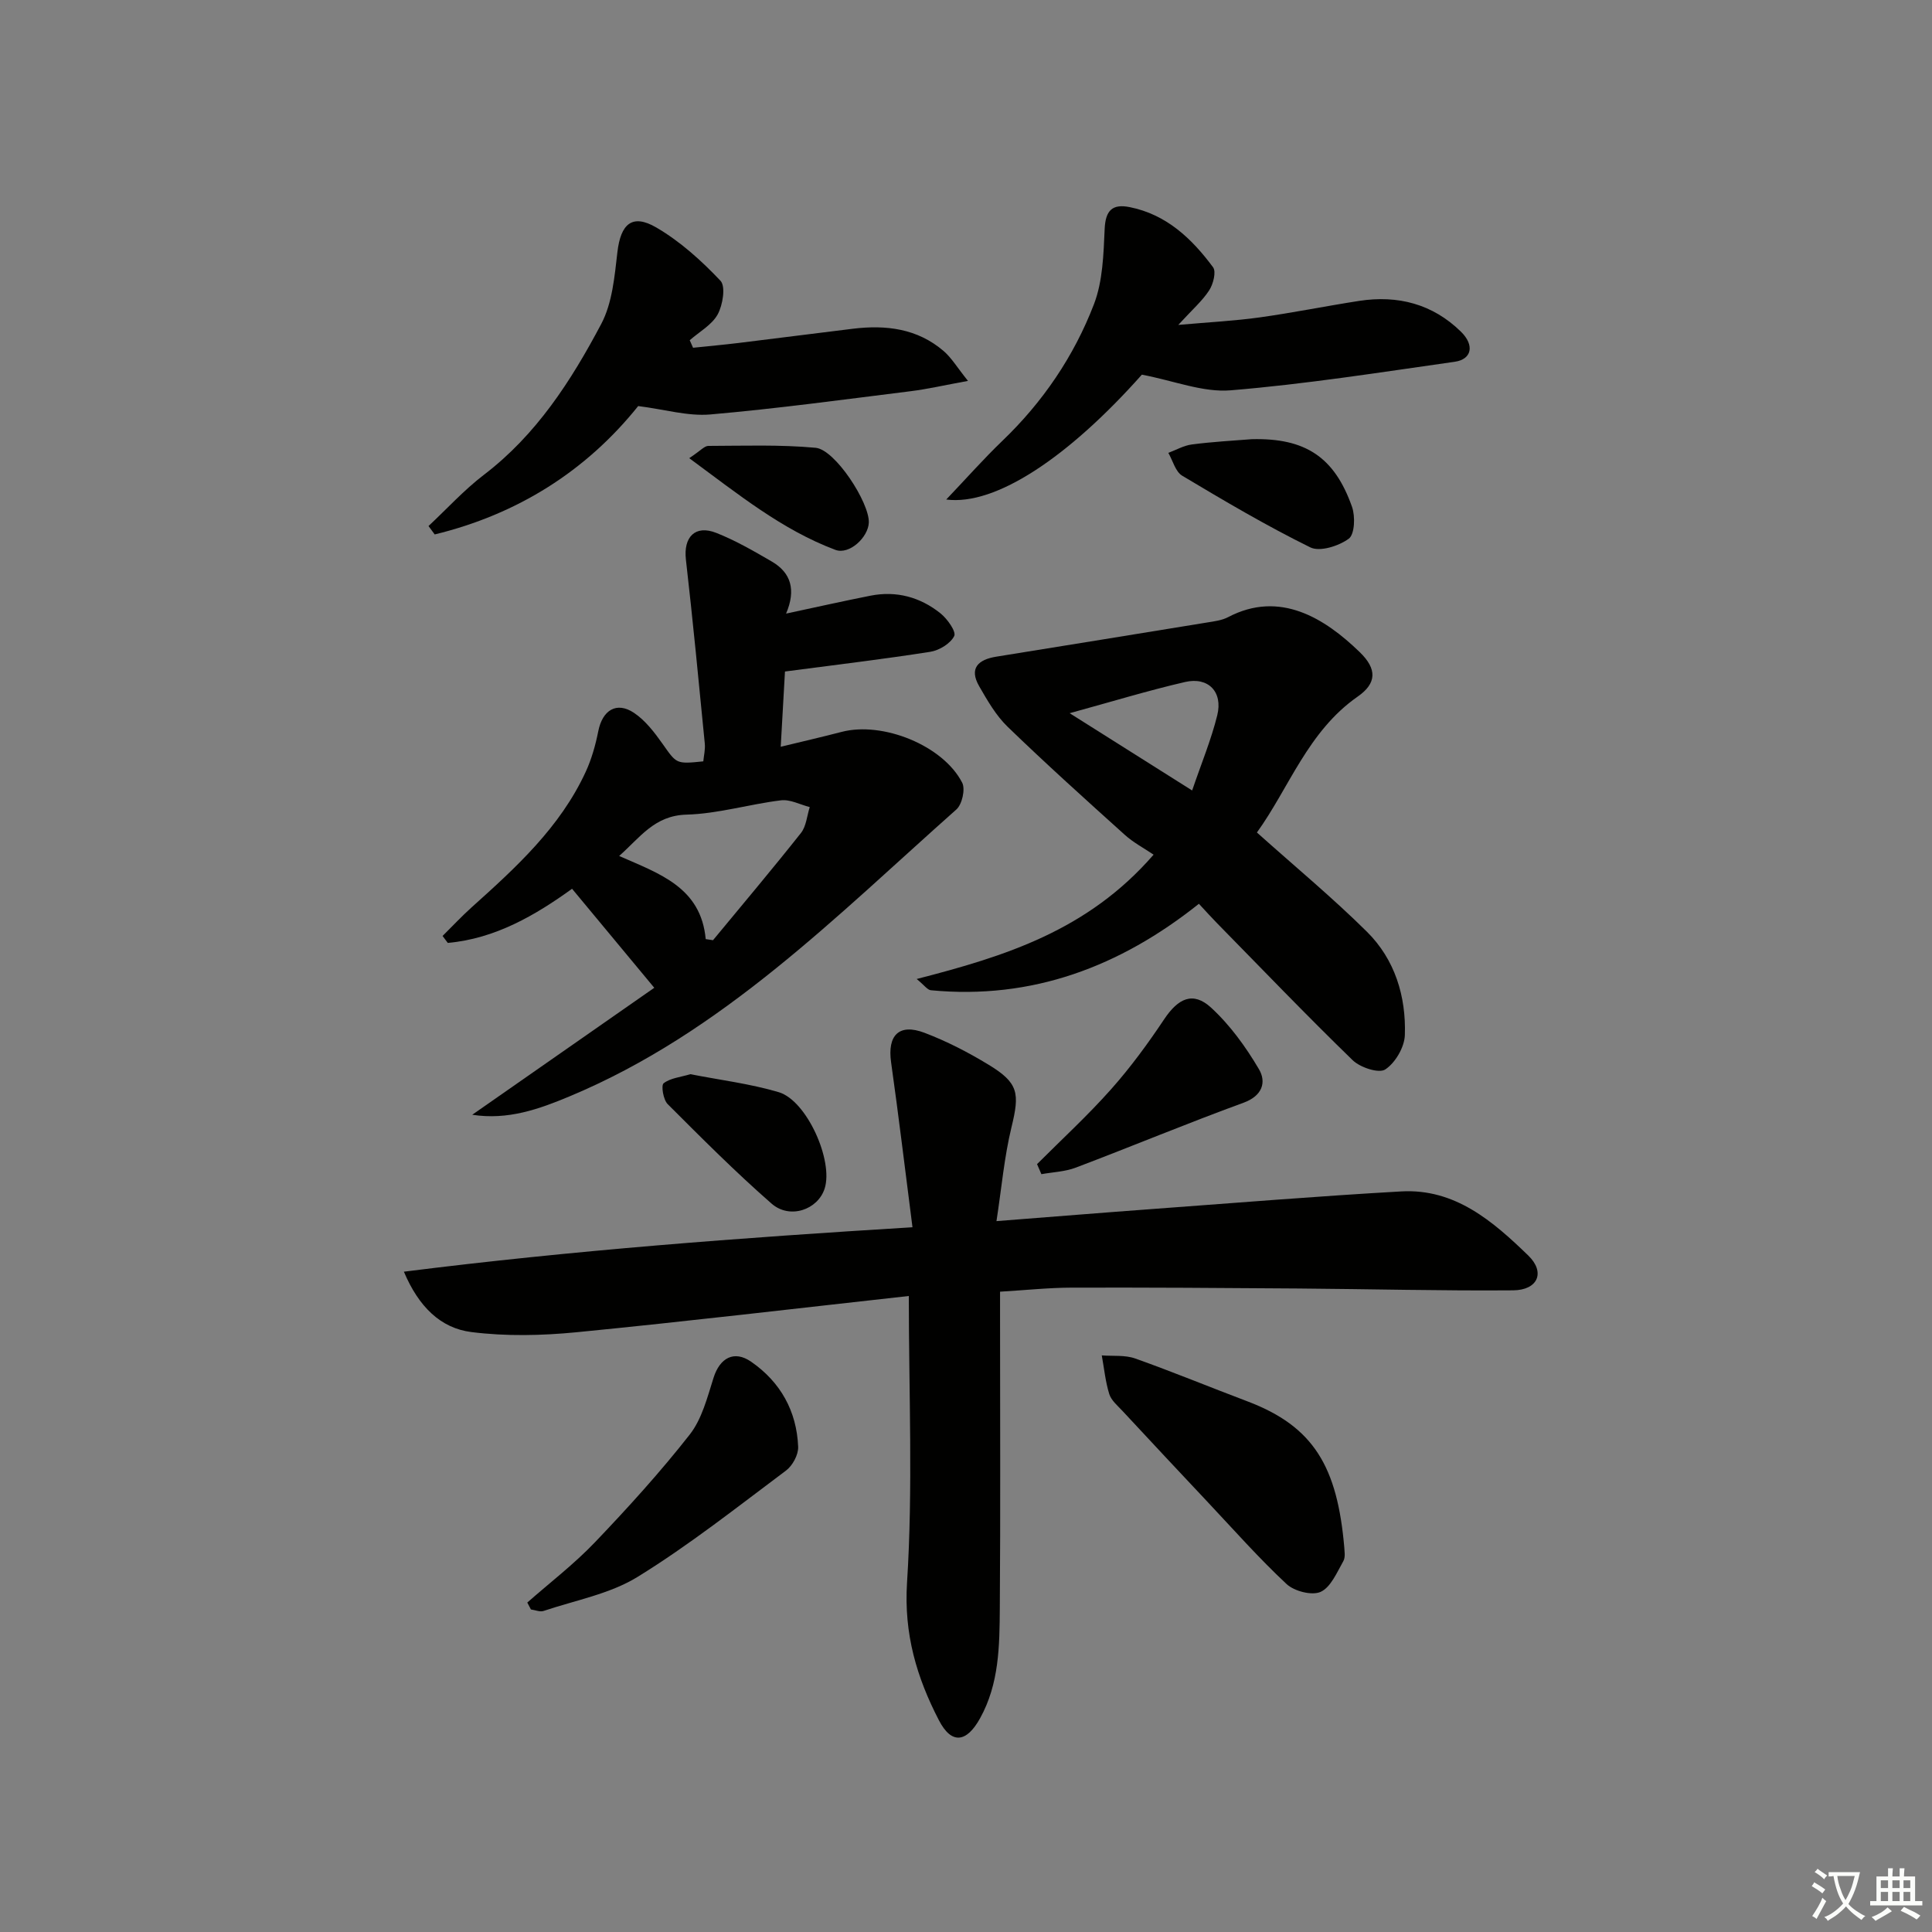
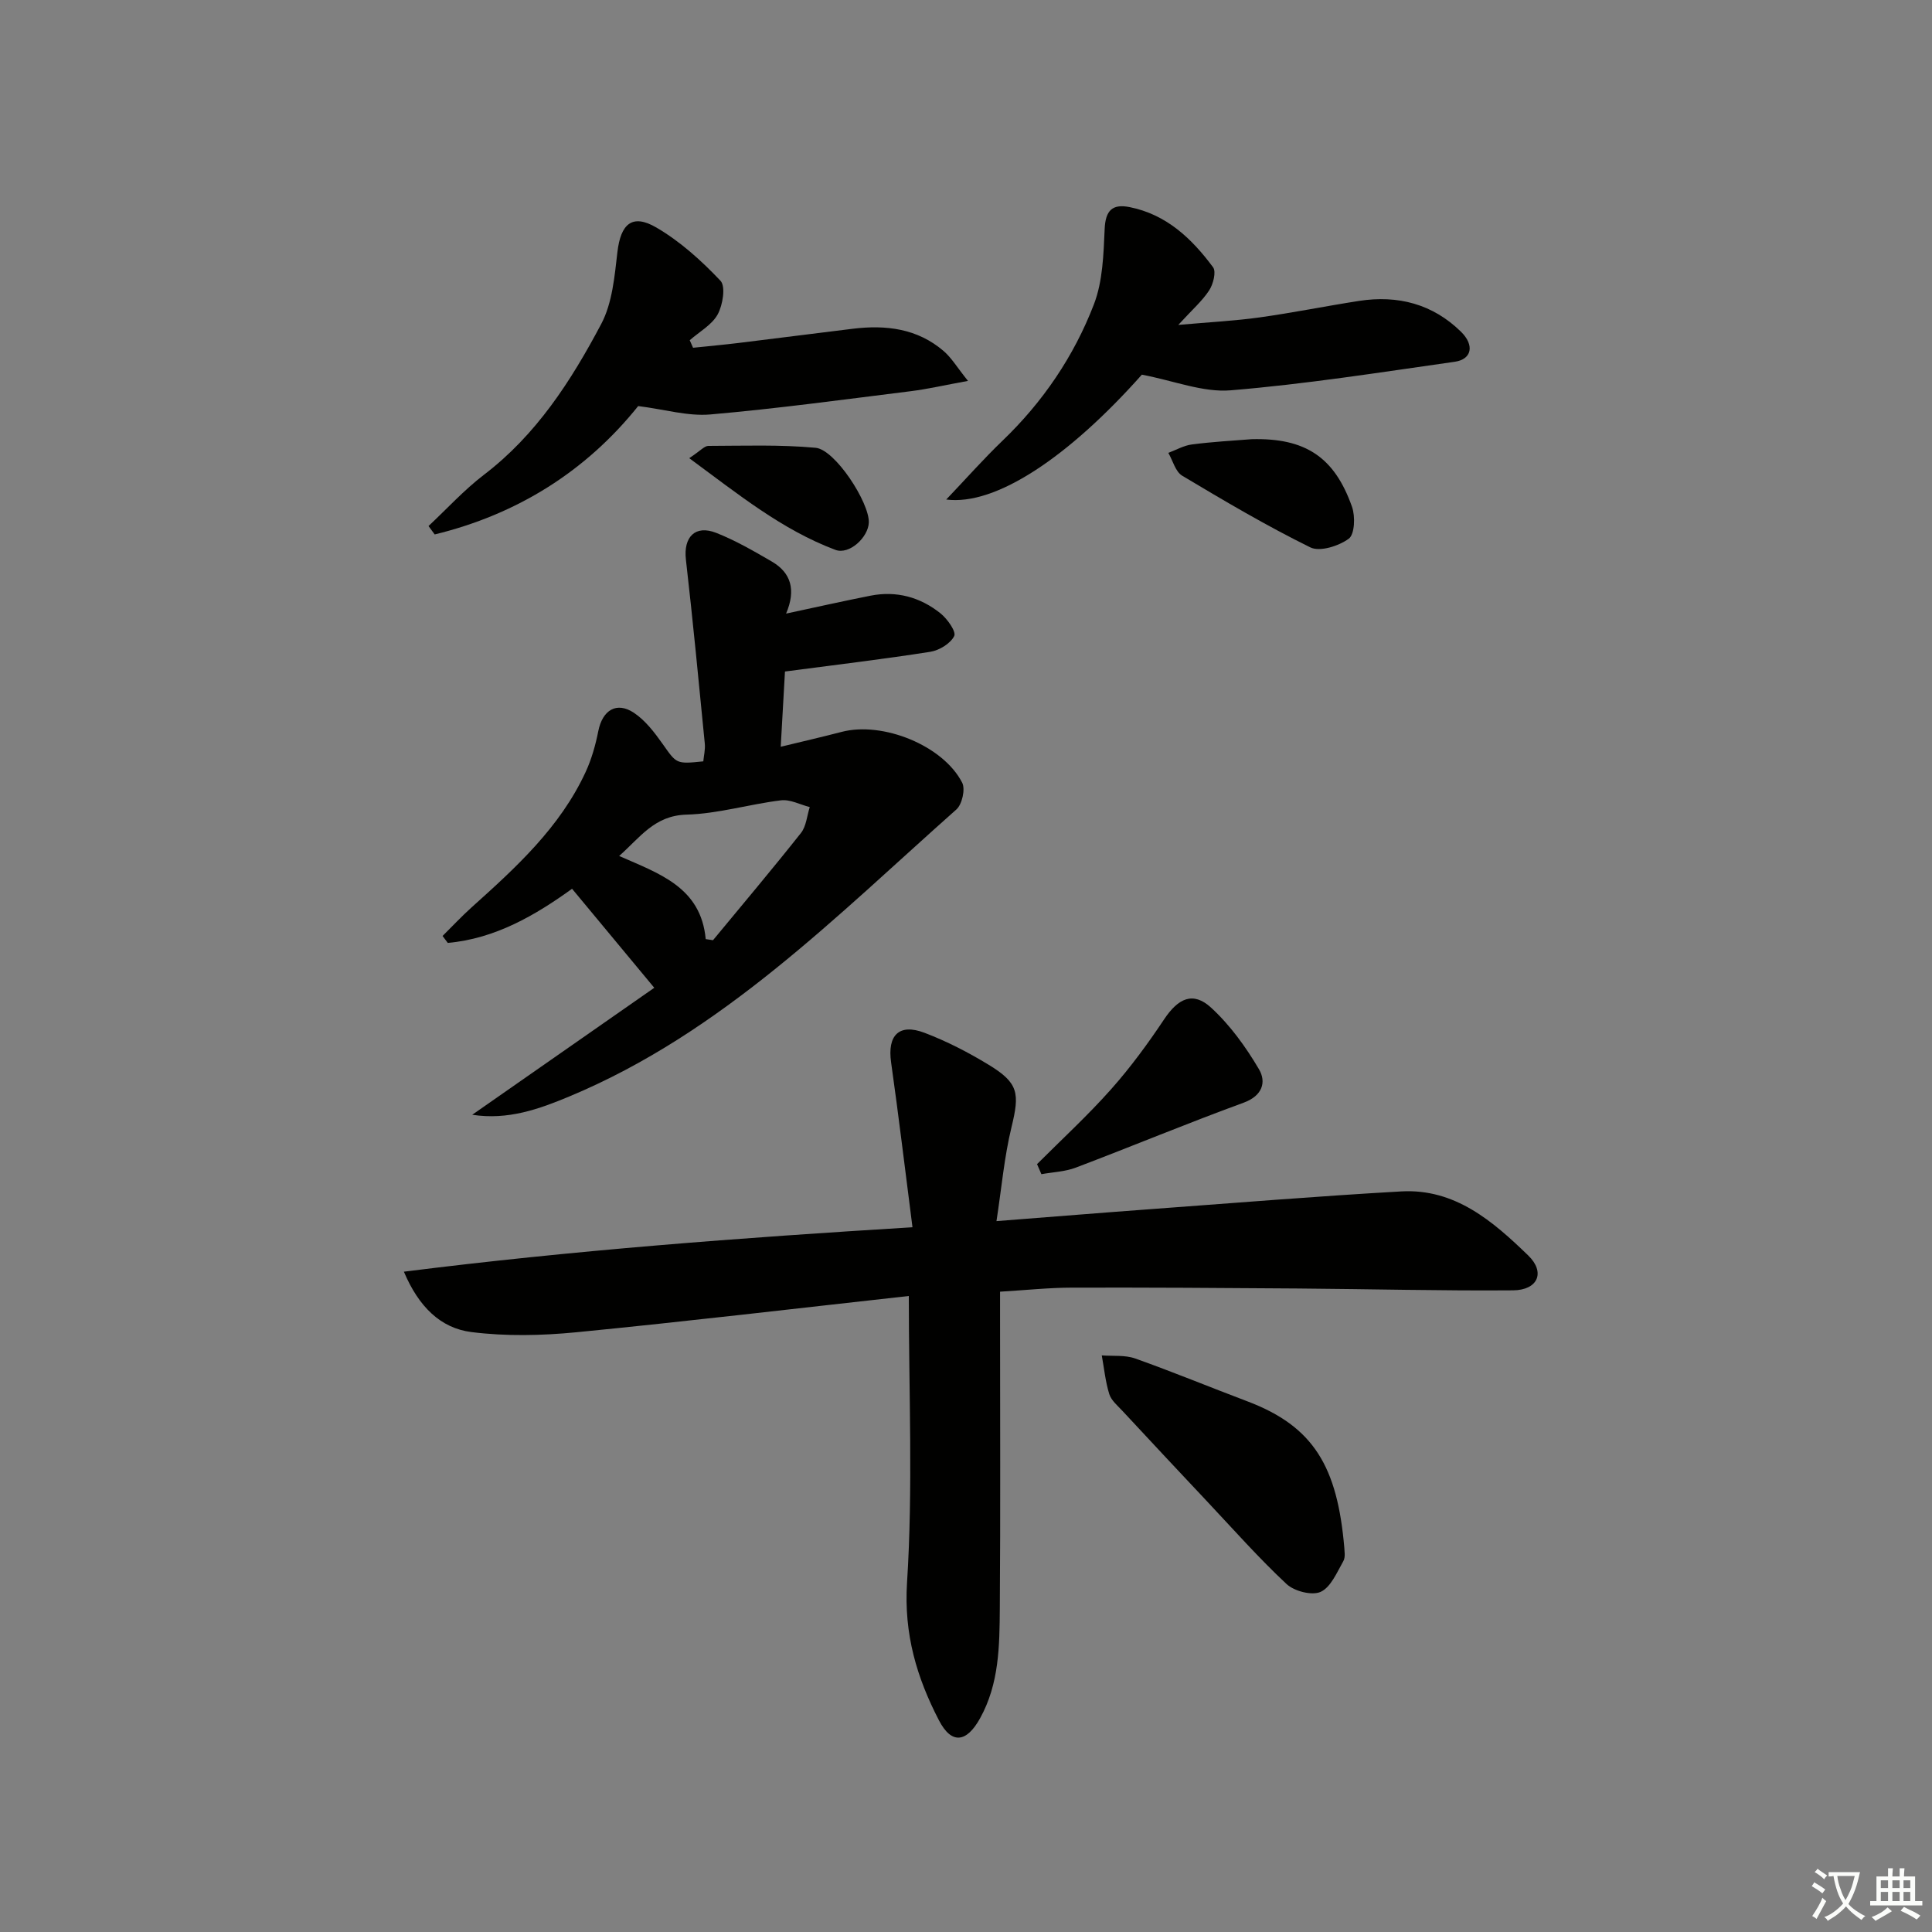
<svg xmlns="http://www.w3.org/2000/svg" enable-background="new 0 0 400 400" viewBox="0 0 400 400">
  <rect x="0" y="0" width="400" height="400" fill="#808080" stroke="none" />
  <path d="m377.9 391.2c-.2.3-.4.5-.6.8-.7-.6-1.4-1-2.2-1.5.2-.3.4-.5.5-.8.6.4 1.4.8 2.3 1.5zm-1.8 6.1c-.2-.2-.5-.4-.9-.6.4-.6.8-1.2 1.2-1.9s.7-1.3.9-1.9c.3.3.5.5.8.7-.7 1.3-1.4 2.6-2 3.7zm2.2-9c-.3.3-.5.5-.6.8-.6-.6-1.3-1.1-2-1.5.3-.3.5-.5.6-.7.6.5 1.3.9 2 1.4zm.3.2v-.9h2 4.5c-.3 1.3-.6 2.5-1 3.6s-.9 2.1-1.4 3c.4.5 1 1 1.6 1.4s1.2.8 1.9 1.1c-.3.2-.5.4-.8.8-.4-.3-1-.7-1.6-1.2s-1.2-1.1-1.6-1.6c-.5.6-1.1 1.1-1.7 1.6s-1.4.9-2.1 1.4c-.1-.3-.3-.5-.7-.8.6-.2 1.2-.5 1.9-1s1.4-1.1 2-1.8c-.5-.8-.9-1.6-1.2-2.5s-.6-2-.8-3.2c-.4.1-.7.1-1 .1zm2.5 2.7c.3 1 .7 1.7 1 2.2.3-.5.6-1.1 1-2s.6-1.9.9-3h-3.2-.4c.1.9.3 1.8.7 2.8z" fill="#fbfcfa" />
  <path d="m396.5 388.5v1.5 3.6h1.5v.9c-.4 0-1 0-1.7 0h-7.9c-.5 0-.9 0-1.2 0v-.9h1.3v-3.5c0-.7 0-1.2 0-1.6h2.4c0-.8 0-1.4 0-1.7h1c0 .3-.1.8-.1 1.7h1.5c0-.8 0-1.4 0-1.7h1c0 .3-.1.9-.1 1.7zm-8.2 9.2c-.2-.3-.5-.5-.8-.8.8-.3 1.4-.6 1.9-.9s1-.7 1.4-1.1c.3.3.6.5.9.8-1.6 1-2.8 1.6-3.4 2zm2.6-6.8v-1.6h-1.5v1.6zm0 2.7v-1.9h-1.5v1.9zm2.4-2.7v-1.6h-1.5v1.6zm0 2.7v-1.9h-1.5v1.9zm.2 2 .7-.8c.4.2.9.5 1.6.8s1.3.7 1.8 1c-.3.3-.5.6-.8.8-.4-.3-1.5-1-3.3-1.8zm2-4.7v-1.6h-1.4v1.6zm0 2.7v-1.9h-1.4v1.9z" fill="#fbfcfa" />
  <g fill="#010100">
    <path d="m188.16 268.32c-23.32 2.58-46.05 5.28-68.83 7.51-7.19.7-14.59.86-21.73-.04-6.37-.8-10.91-5.23-13.98-12.5 34.91-4.41 69.47-7.01 105.3-9.2-1.53-11.89-2.86-23.04-4.43-34.16-.79-5.58 1.64-8.11 6.92-6.1 4.61 1.75 9.08 4.06 13.3 6.63 6.19 3.77 6.42 5.88 4.71 12.91-1.5 6.16-2.05 12.55-3.11 19.45 11.61-.9 21.84-1.74 32.08-2.49 17.24-1.27 34.47-2.68 51.72-3.66 11.13-.63 18.99 6.19 26.3 13.27 3.6 3.49 1.98 7.17-3.14 7.21-14.81.12-29.62-.27-44.43-.38-15.63-.12-31.27-.22-46.91-.18-4.77.01-9.54.52-14.88.84v5.59c0 19.99.1 39.97-.05 59.96-.06 7.77-.12 15.61-4.08 22.76-2.78 5.03-5.89 5.51-8.52.44-4.58-8.84-7.28-17.84-6.61-28.49 1.25-19.51.37-39.16.37-59.37z" />
    <path d="m162.52 139.03c-.27 4.69-.55 9.76-.88 15.58 4.44-1.08 8.54-2.02 12.61-3.08 8.49-2.22 21.01 2.8 24.96 10.52.69 1.34-.02 4.49-1.2 5.54-24.95 22.14-48.51 46.22-80.09 59.4-6.3 2.63-12.74 4.96-20.15 3.81 12.69-8.85 25.38-17.7 37.69-26.29-5.7-6.87-11.23-13.53-17.02-20.5-7.6 5.48-15.89 10.33-25.73 11.21-.36-.48-.72-.96-1.08-1.44 2-1.98 3.93-4.05 6.02-5.93 9.18-8.24 18.3-16.55 23.6-28.02 1.23-2.66 2.05-5.58 2.62-8.46.86-4.33 3.77-6.19 7.38-3.79 2.38 1.59 4.27 4.08 5.96 6.47 2.88 4.07 2.74 4.17 8.4 3.58.11-1.17.43-2.44.31-3.68-1.24-12.7-2.46-25.41-3.91-38.09-.54-4.66 1.91-7.26 6.29-5.53 4 1.58 7.78 3.77 11.51 5.94 3.96 2.31 5.03 5.86 2.94 10.77 6.3-1.35 11.87-2.6 17.48-3.71 5.37-1.06 10.3.3 14.49 3.66 1.41 1.13 3.29 3.78 2.84 4.69-.77 1.56-3.1 2.98-4.96 3.27-9.67 1.52-19.39 2.67-30.08 4.08zm-16.41 55.4c.5.08 1.01.15 1.51.23 6.1-7.38 12.27-14.7 18.21-22.2 1.1-1.39 1.24-3.55 1.82-5.36-1.99-.51-4.06-1.64-5.97-1.4-6.55.8-13.02 2.78-19.55 2.96-6.63.18-9.58 4.7-13.94 8.56 8.35 3.68 16.93 6.48 17.92 17.21z" />
-     <path d="m260.23 172.36c8.06 7.21 15.74 13.57 22.79 20.56 5.78 5.73 8.11 13.36 7.84 21.38-.08 2.51-1.98 5.76-4.06 7.12-1.32.87-5.19-.4-6.75-1.92-9.54-9.26-18.75-18.86-28.07-28.36-1.16-1.18-2.27-2.42-3.76-4.02-16.34 13.03-34.55 19.9-55.49 17.9-.72-.07-1.36-1.04-2.94-2.33 18.34-4.72 35.4-10.02 49.05-25.74-1.96-1.33-4.18-2.49-5.98-4.12-8.16-7.35-16.32-14.7-24.21-22.33-2.43-2.34-4.21-5.45-5.92-8.42-2.15-3.74-.19-5.52 3.52-6.12 14.56-2.35 29.12-4.7 43.67-7.08 1.47-.24 3.04-.43 4.33-1.1 10.75-5.65 20.07.26 27.27 7.24 3.61 3.49 3.53 6.44-.41 9.19-10.34 7.2-14.22 18.93-20.88 28.15zm-38.77-24.7c8.97 5.66 16.89 10.66 25.36 16 1.9-5.58 3.94-10.48 5.2-15.57 1.2-4.84-1.85-8-6.66-6.89-7.67 1.77-15.21 4.08-23.9 6.46z" />
    <path d="m132.13 84.07c-10.8 13.49-25.03 22.42-42.13 26.58-.43-.58-.85-1.16-1.28-1.74 3.8-3.55 7.34-7.45 11.46-10.6 10.89-8.3 18.08-19.49 24.3-31.24 2.3-4.35 2.76-9.84 3.35-14.89.68-5.81 3.05-8 8.05-5.08 4.93 2.87 9.34 6.86 13.28 11.02 1.12 1.17.49 5.03-.57 6.97-1.2 2.18-3.8 3.6-5.79 5.35.23.52.46 1.04.69 1.56 3.13-.33 6.27-.61 9.4-.99 7.9-.96 15.8-1.99 23.71-2.95 6.83-.83 13.34-.05 18.77 4.62 1.65 1.42 2.81 3.41 5.04 6.18-4.84.88-8.31 1.69-11.83 2.13-13.83 1.72-27.65 3.61-41.53 4.82-4.63.4-9.43-1.05-14.92-1.74z" />
    <path d="m195.91 103.42c4.28-4.5 7.78-8.46 11.58-12.11 8.42-8.07 14.86-17.55 19-28.32 1.84-4.79 1.98-10.36 2.22-15.6.17-3.85 1.61-5.22 5.17-4.51 7.62 1.52 12.87 6.52 17.27 12.45.69.93.04 3.49-.8 4.78-1.42 2.19-3.47 3.96-6.4 7.16 6.55-.58 11.71-.84 16.81-1.55 6.9-.96 13.73-2.35 20.62-3.42 8.02-1.24 15.24.63 21.1 6.38 2.86 2.81 2.23 5.72-1.29 6.22-15.43 2.19-30.86 4.63-46.38 5.91-5.75.48-11.74-1.98-18.4-3.24-15.13 17.02-30.25 27.19-40.5 25.85z" />
    <path d="m278.33 320.49c-.02.47.3 1.85-.22 2.75-1.32 2.32-2.59 5.39-4.69 6.34-1.8.81-5.45-.13-7.05-1.62-5.7-5.32-10.9-11.2-16.25-16.89-5.93-6.3-11.84-12.62-17.73-18.96-1.01-1.09-2.32-2.17-2.73-3.49-.8-2.58-1.06-5.32-1.55-8 2.32.18 4.8-.11 6.92.64 7.82 2.78 15.49 5.95 23.25 8.88 13.76 5.21 18.62 13.58 20.05 30.35z" />
-     <path d="m109.17 331.79c4.69-4.13 9.69-7.96 13.99-12.46 6.85-7.17 13.54-14.54 19.65-22.33 2.53-3.24 3.64-7.71 4.93-11.77 1.3-4.09 4.25-5.75 7.79-3.29 6.06 4.2 9.42 10.22 9.72 17.6.07 1.64-1.16 3.91-2.51 4.92-10.09 7.55-20.02 15.41-30.72 22.01-5.76 3.55-12.92 4.85-19.48 7.06-.75.25-1.74-.19-2.62-.31-.25-.48-.5-.95-.75-1.43z" />
    <path d="m214.71 241.02c5.13-5.13 10.49-10.06 15.3-15.47 4.03-4.53 7.66-9.49 11.03-14.54 2.9-4.34 5.97-5.81 9.7-2.39 3.93 3.61 7.2 8.14 9.92 12.76 1.54 2.62.76 5.48-3.18 6.92-11.66 4.26-23.13 9.04-34.74 13.44-2.23.85-4.74.93-7.13 1.36-.29-.68-.59-1.38-.9-2.08z" />
-     <path d="m142.94 222.4c6.09 1.2 12.33 1.96 18.28 3.72 5.83 1.73 11.37 14.21 9.51 19.97-1.41 4.38-7.22 6.41-10.99 3.1-7.47-6.53-14.49-13.58-21.51-20.6-.91-.91-1.39-3.87-.83-4.31 1.38-1.08 3.47-1.26 5.54-1.88z" />
    <path d="m259.14 90.93c11.11-.29 17.15 3.7 20.78 14 .7 1.98.56 5.69-.67 6.6-2.07 1.52-5.98 2.77-7.96 1.8-9.08-4.47-17.83-9.64-26.53-14.84-1.4-.84-1.94-3.12-2.87-4.73 1.62-.6 3.21-1.53 4.88-1.74 4.28-.56 8.6-.79 12.37-1.09z" />
    <path d="m142.7 94.86c2.33-1.54 3.14-2.54 3.95-2.54 7.41-.02 14.86-.29 22.22.39 4.05.38 11.15 11.36 11.01 15.48-.11 3.04-4.03 6.74-6.93 5.65-11.07-4.16-20.11-11.52-30.25-18.98z" />
  </g>
</svg>